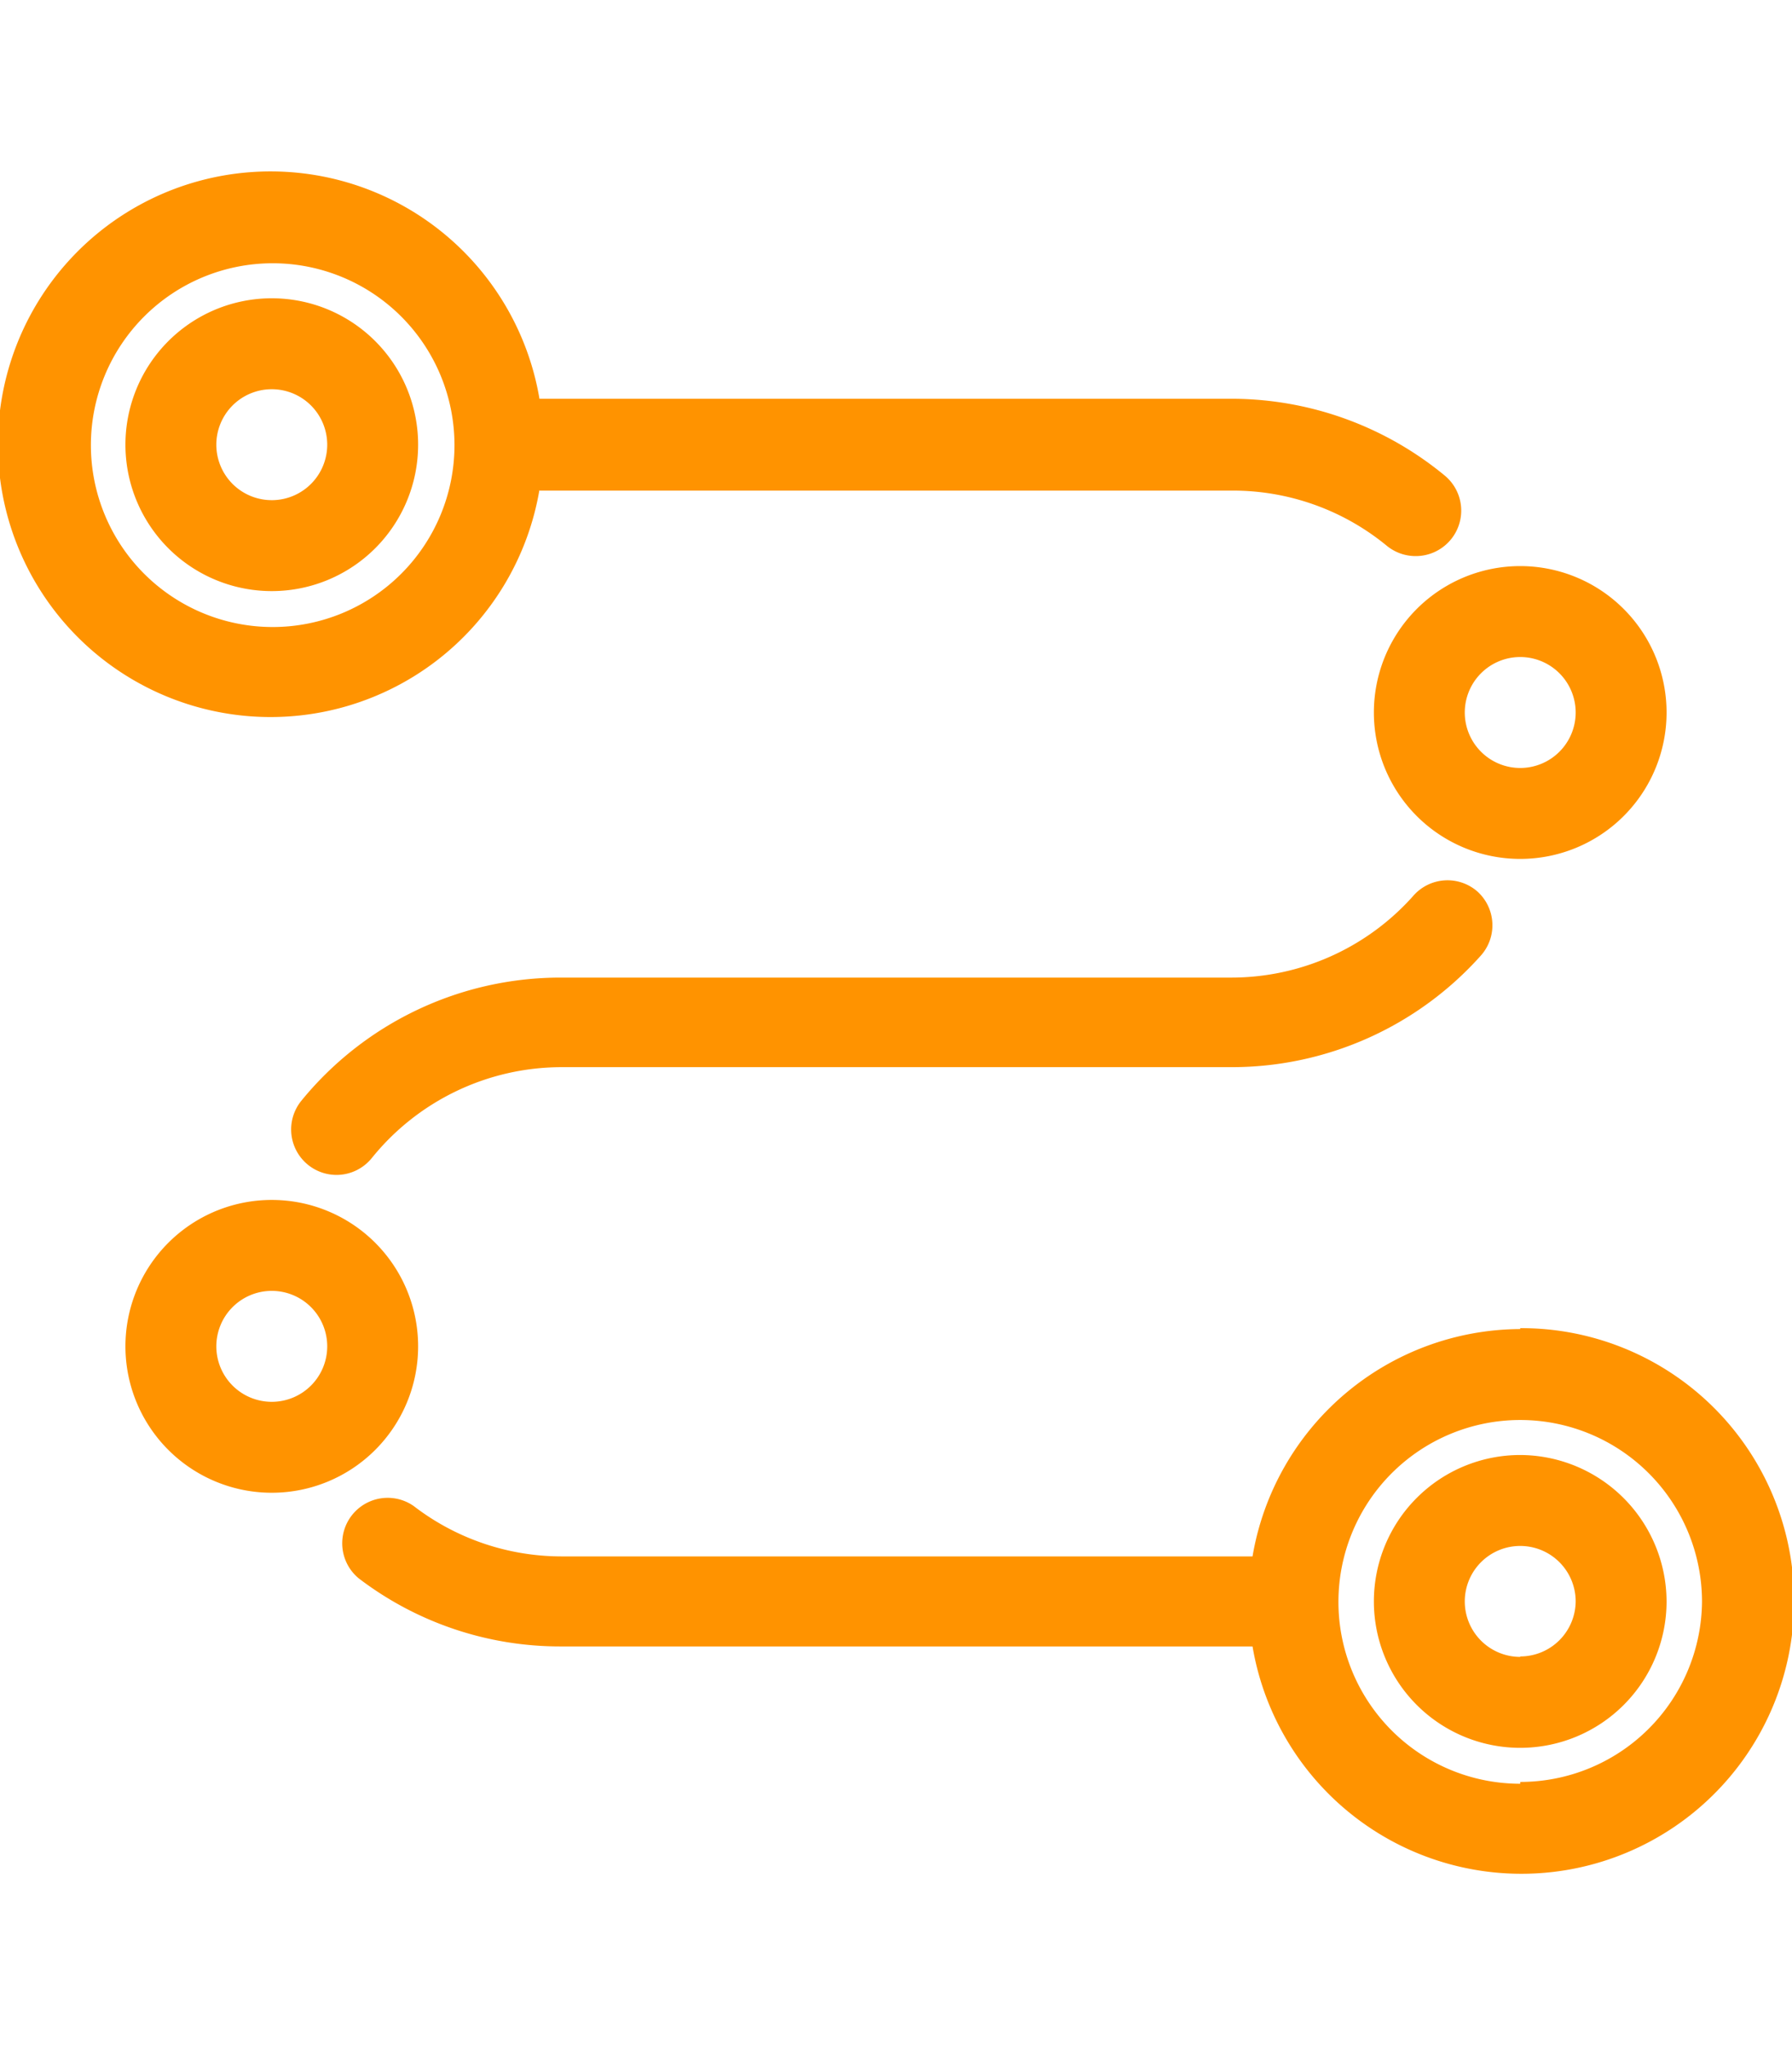
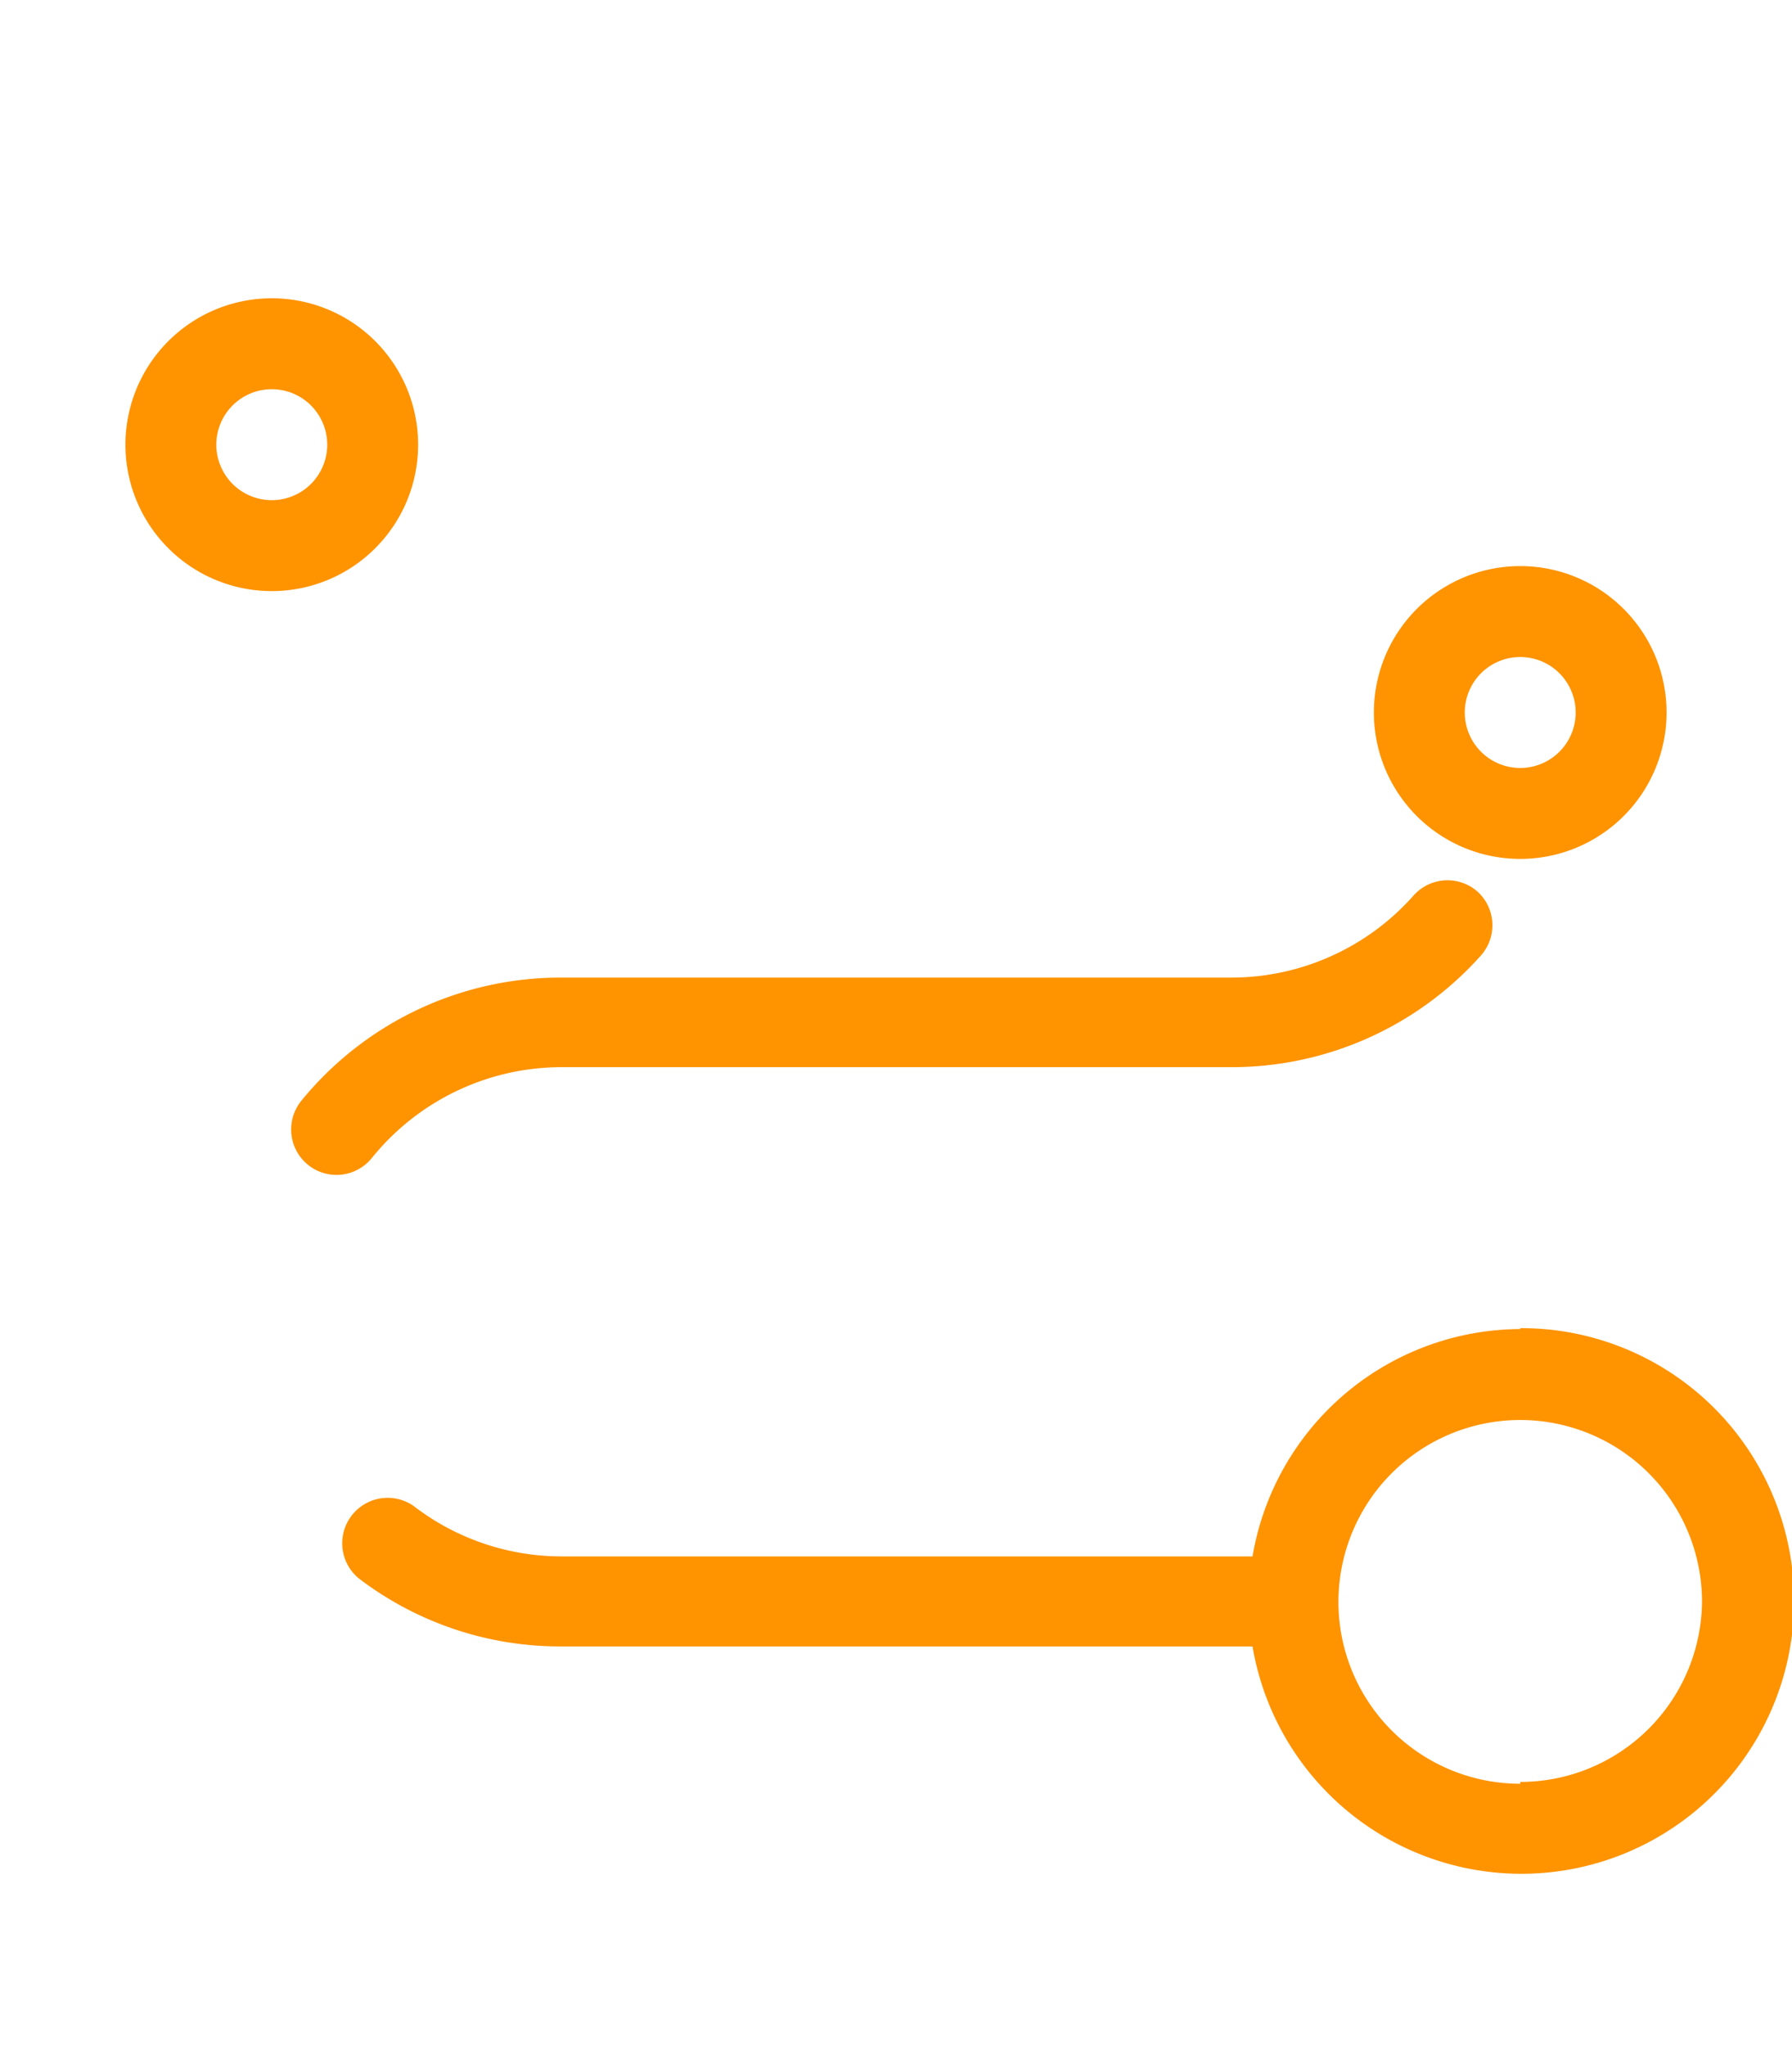
<svg xmlns="http://www.w3.org/2000/svg" id="Layer_1" data-name="Layer 1" viewBox="0 0 39.43 45">
  <path d="M9.2,9.79A3.22,3.22,0,1,0,6,13,3.22,3.22,0,0,0,9.2,9.79Zm-4.44,0A1.22,1.22,0,1,1,6,11,1.22,1.22,0,0,1,4.76,9.79Z" fill="#ff9300" />
  <path d="M30.23,15.67a3.22,3.22,0,1,0,3.22-3.22A3.22,3.22,0,0,0,30.23,15.67Zm3.22-1.22a1.22,1.22,0,1,1-1.22,1.22A1.22,1.22,0,0,1,33.45,14.45Z" fill="#ff9300" />
-   <path d="M33.45,32a3.22,3.22,0,1,0,3.22,3.22A3.23,3.23,0,0,0,33.45,32Zm0,4.44a1.22,1.22,0,1,1,1.22-1.22A1.22,1.22,0,0,1,33.45,36.43Z" fill="#ff9300" />
-   <path d="M9.2,29.62A3.22,3.22,0,1,0,6,32.83,3.22,3.22,0,0,0,9.2,29.62ZM6,30.83A1.22,1.22,0,1,1,7.2,29.62,1.22,1.22,0,0,1,6,30.83Z" fill="#ff9300" />
  <path d="M33.45,29.23a6,6,0,0,0-5.89,5H12.34A5.34,5.34,0,0,1,9.1,33.12a1,1,0,0,0-1.21,1.59,7.3,7.3,0,0,0,4.45,1.5H27.56a6,6,0,1,0,5.89-7Zm0,10a4,4,0,1,1,4-4A4,4,0,0,1,33.45,39.19Z" fill="#ff9300" />
-   <path d="M11.87,10.79H27.09A5.33,5.33,0,0,1,30.51,12a1,1,0,0,0,.64.23,1,1,0,0,0,.77-.36,1,1,0,0,0-.13-1.41,7.38,7.38,0,0,0-4.7-1.69H11.87a6,6,0,1,0,0,2ZM2,9.79a4,4,0,1,1,4,4A4,4,0,0,1,2,9.79Z" fill="#ff9300" />
  <path d="M31.09,19.71a5.36,5.36,0,0,1-4,1.79H12.34a7.36,7.36,0,0,0-5.71,2.71,1,1,0,0,0,.15,1.41,1,1,0,0,0,.63.22,1,1,0,0,0,.77-.37,5.37,5.37,0,0,1,4.16-2H27.09a7.35,7.35,0,0,0,5.49-2.45,1,1,0,0,0-.08-1.42A1,1,0,0,0,31.09,19.71Z" fill="#ff9300" />
</svg>